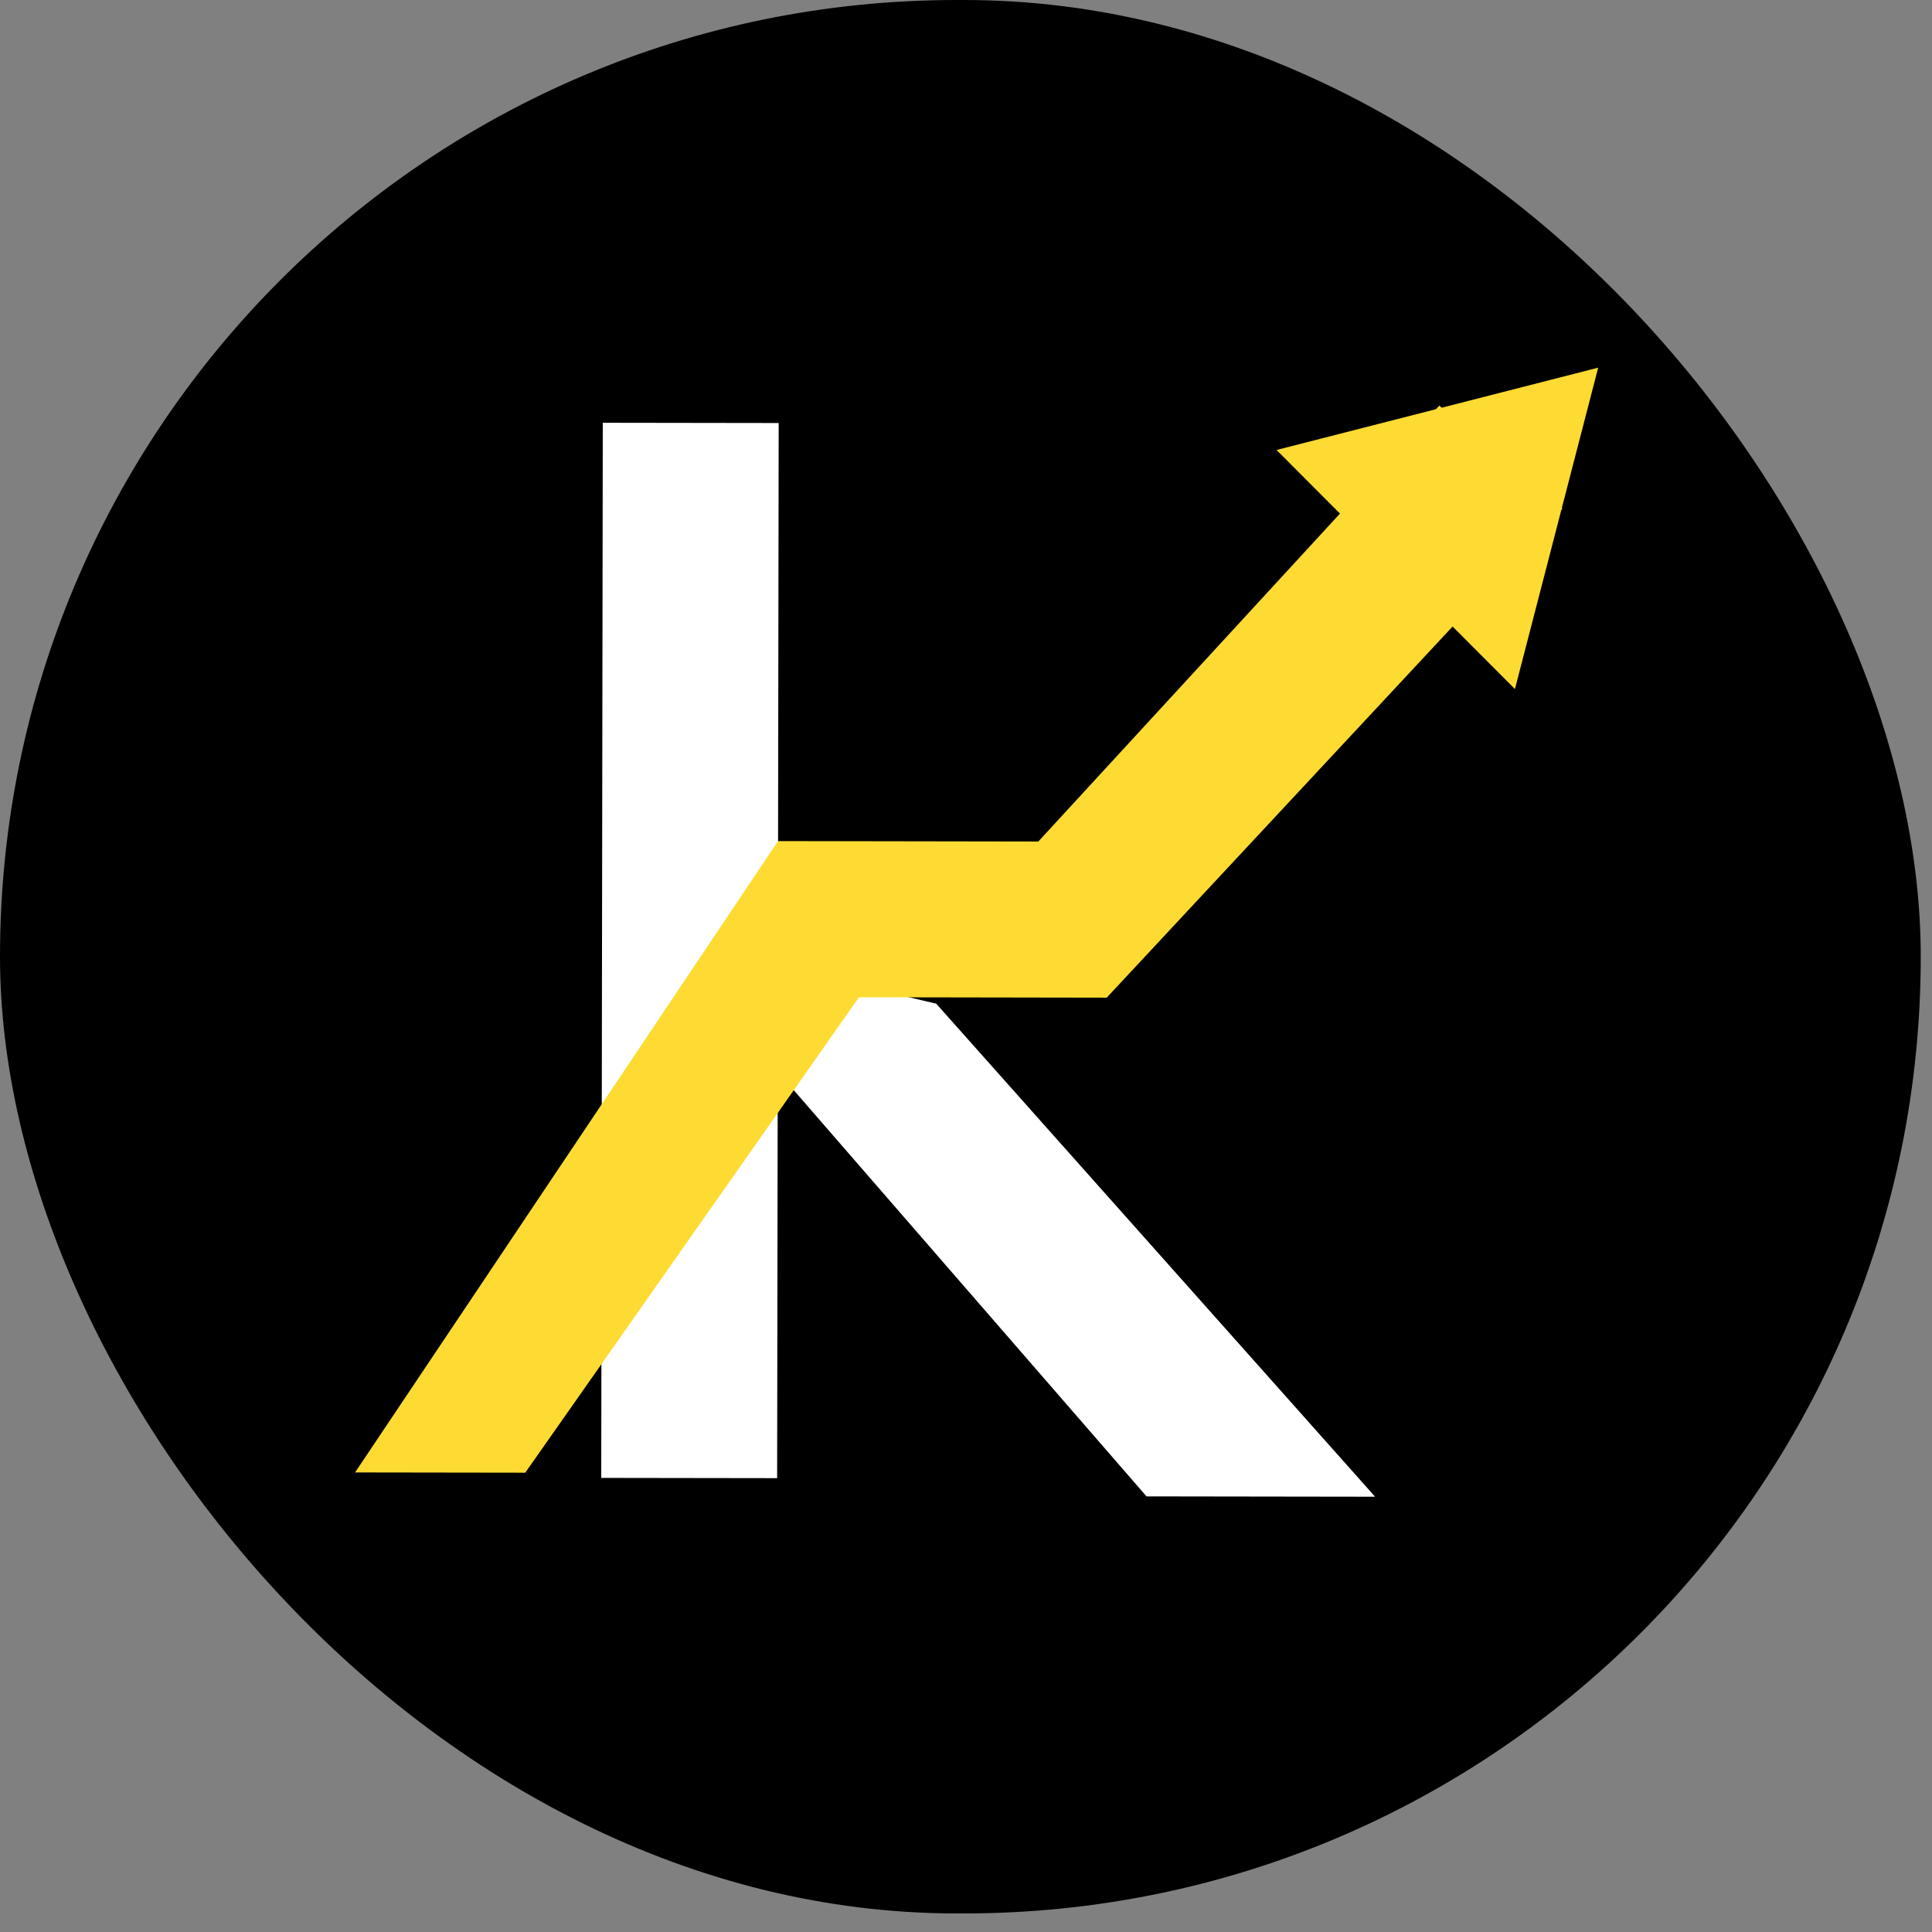
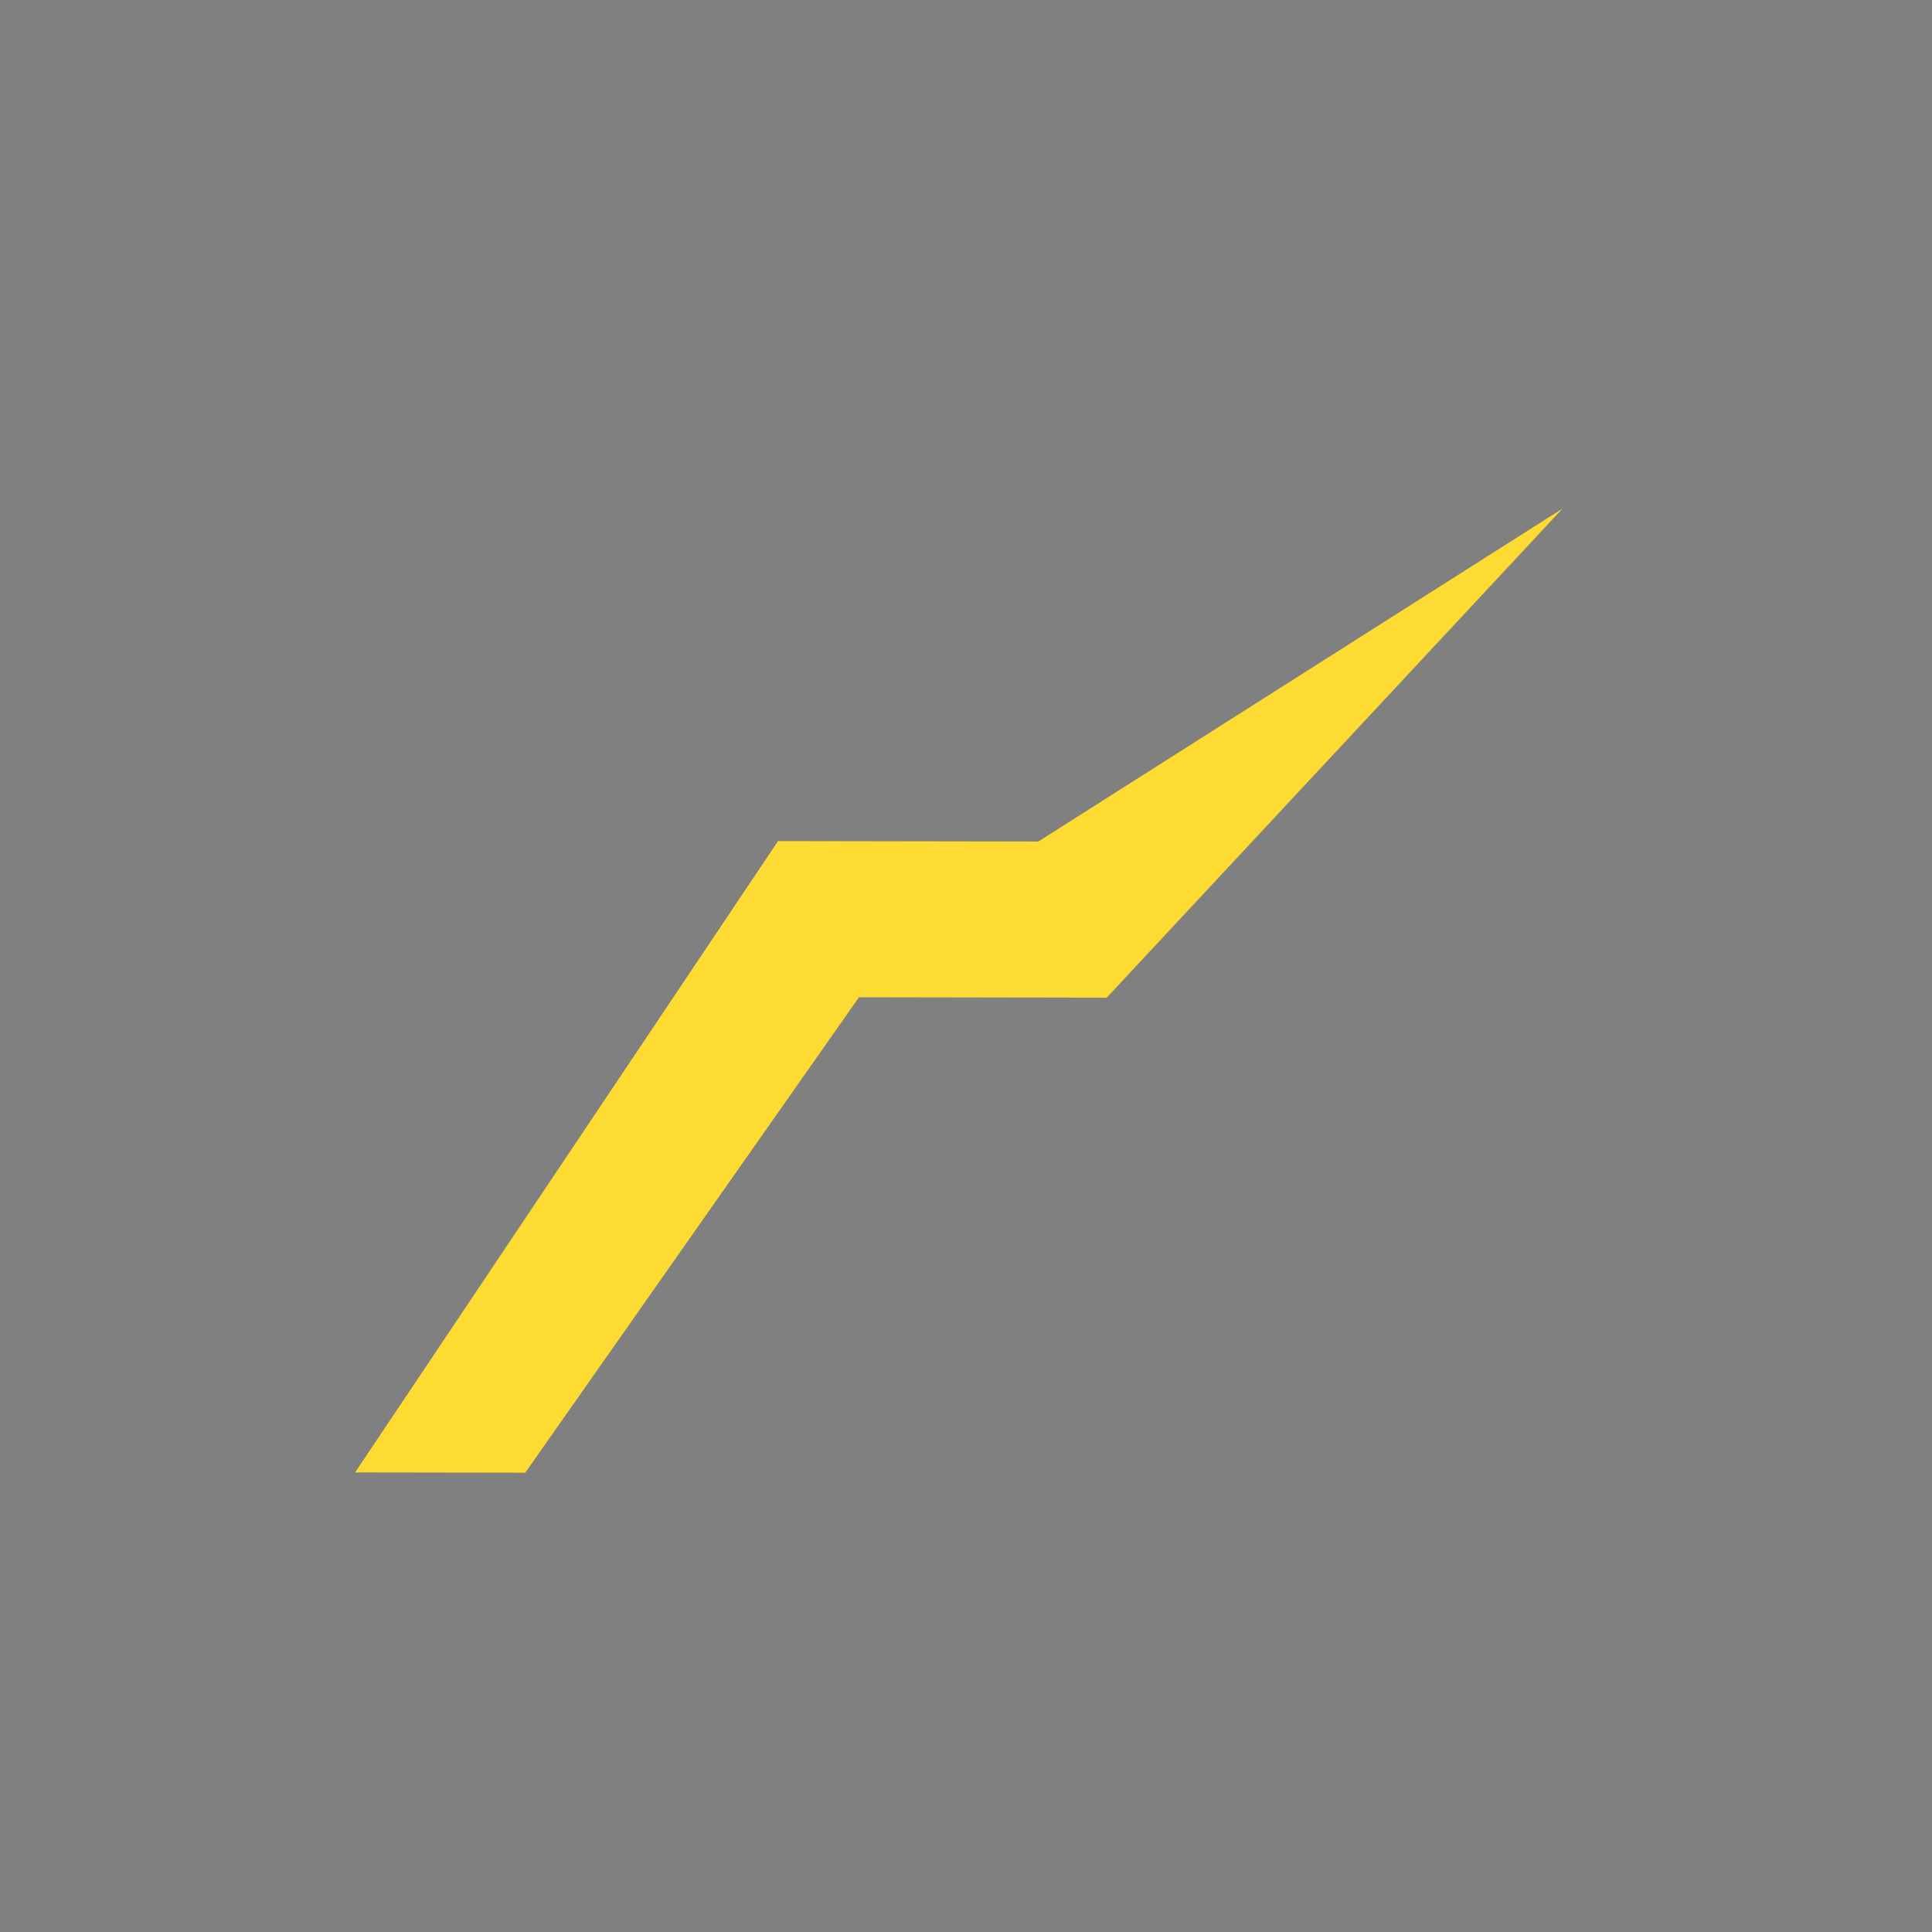
<svg xmlns="http://www.w3.org/2000/svg" width="23" height="23" viewBox="0 0 23 23" fill="none">
  <rect x="0" y="0" width="23" height="23" fill="#808080" stroke="none" />
-   <rect width="22.866" height="22.779" rx="11.39" fill="black" />
-   <path d="M11.145 11.948L8.424 11.316L8.005 11.315L13.649 17.814L16.37 17.818L11.145 11.948Z" fill="white" />
-   <rect x="7.176" y="5.033" width="2.094" height="12.561" transform="rotate(0.084 7.176 5.033)" fill="white" />
-   <path d="M19.026 4.377L18.035 8.203L15.197 5.357L19.026 4.377Z" fill="#FEDB32" />
-   <path d="M6.253 17.532L4.227 17.529L9.262 10.013L12.361 10.018L17.134 4.829L18.601 6.055L13.175 11.877L10.226 11.872L6.253 17.532Z" fill="#FEDB32" />
+   <path d="M6.253 17.532L4.227 17.529L9.262 10.013L12.361 10.018L18.601 6.055L13.175 11.877L10.226 11.872L6.253 17.532Z" fill="#FEDB32" />
</svg>